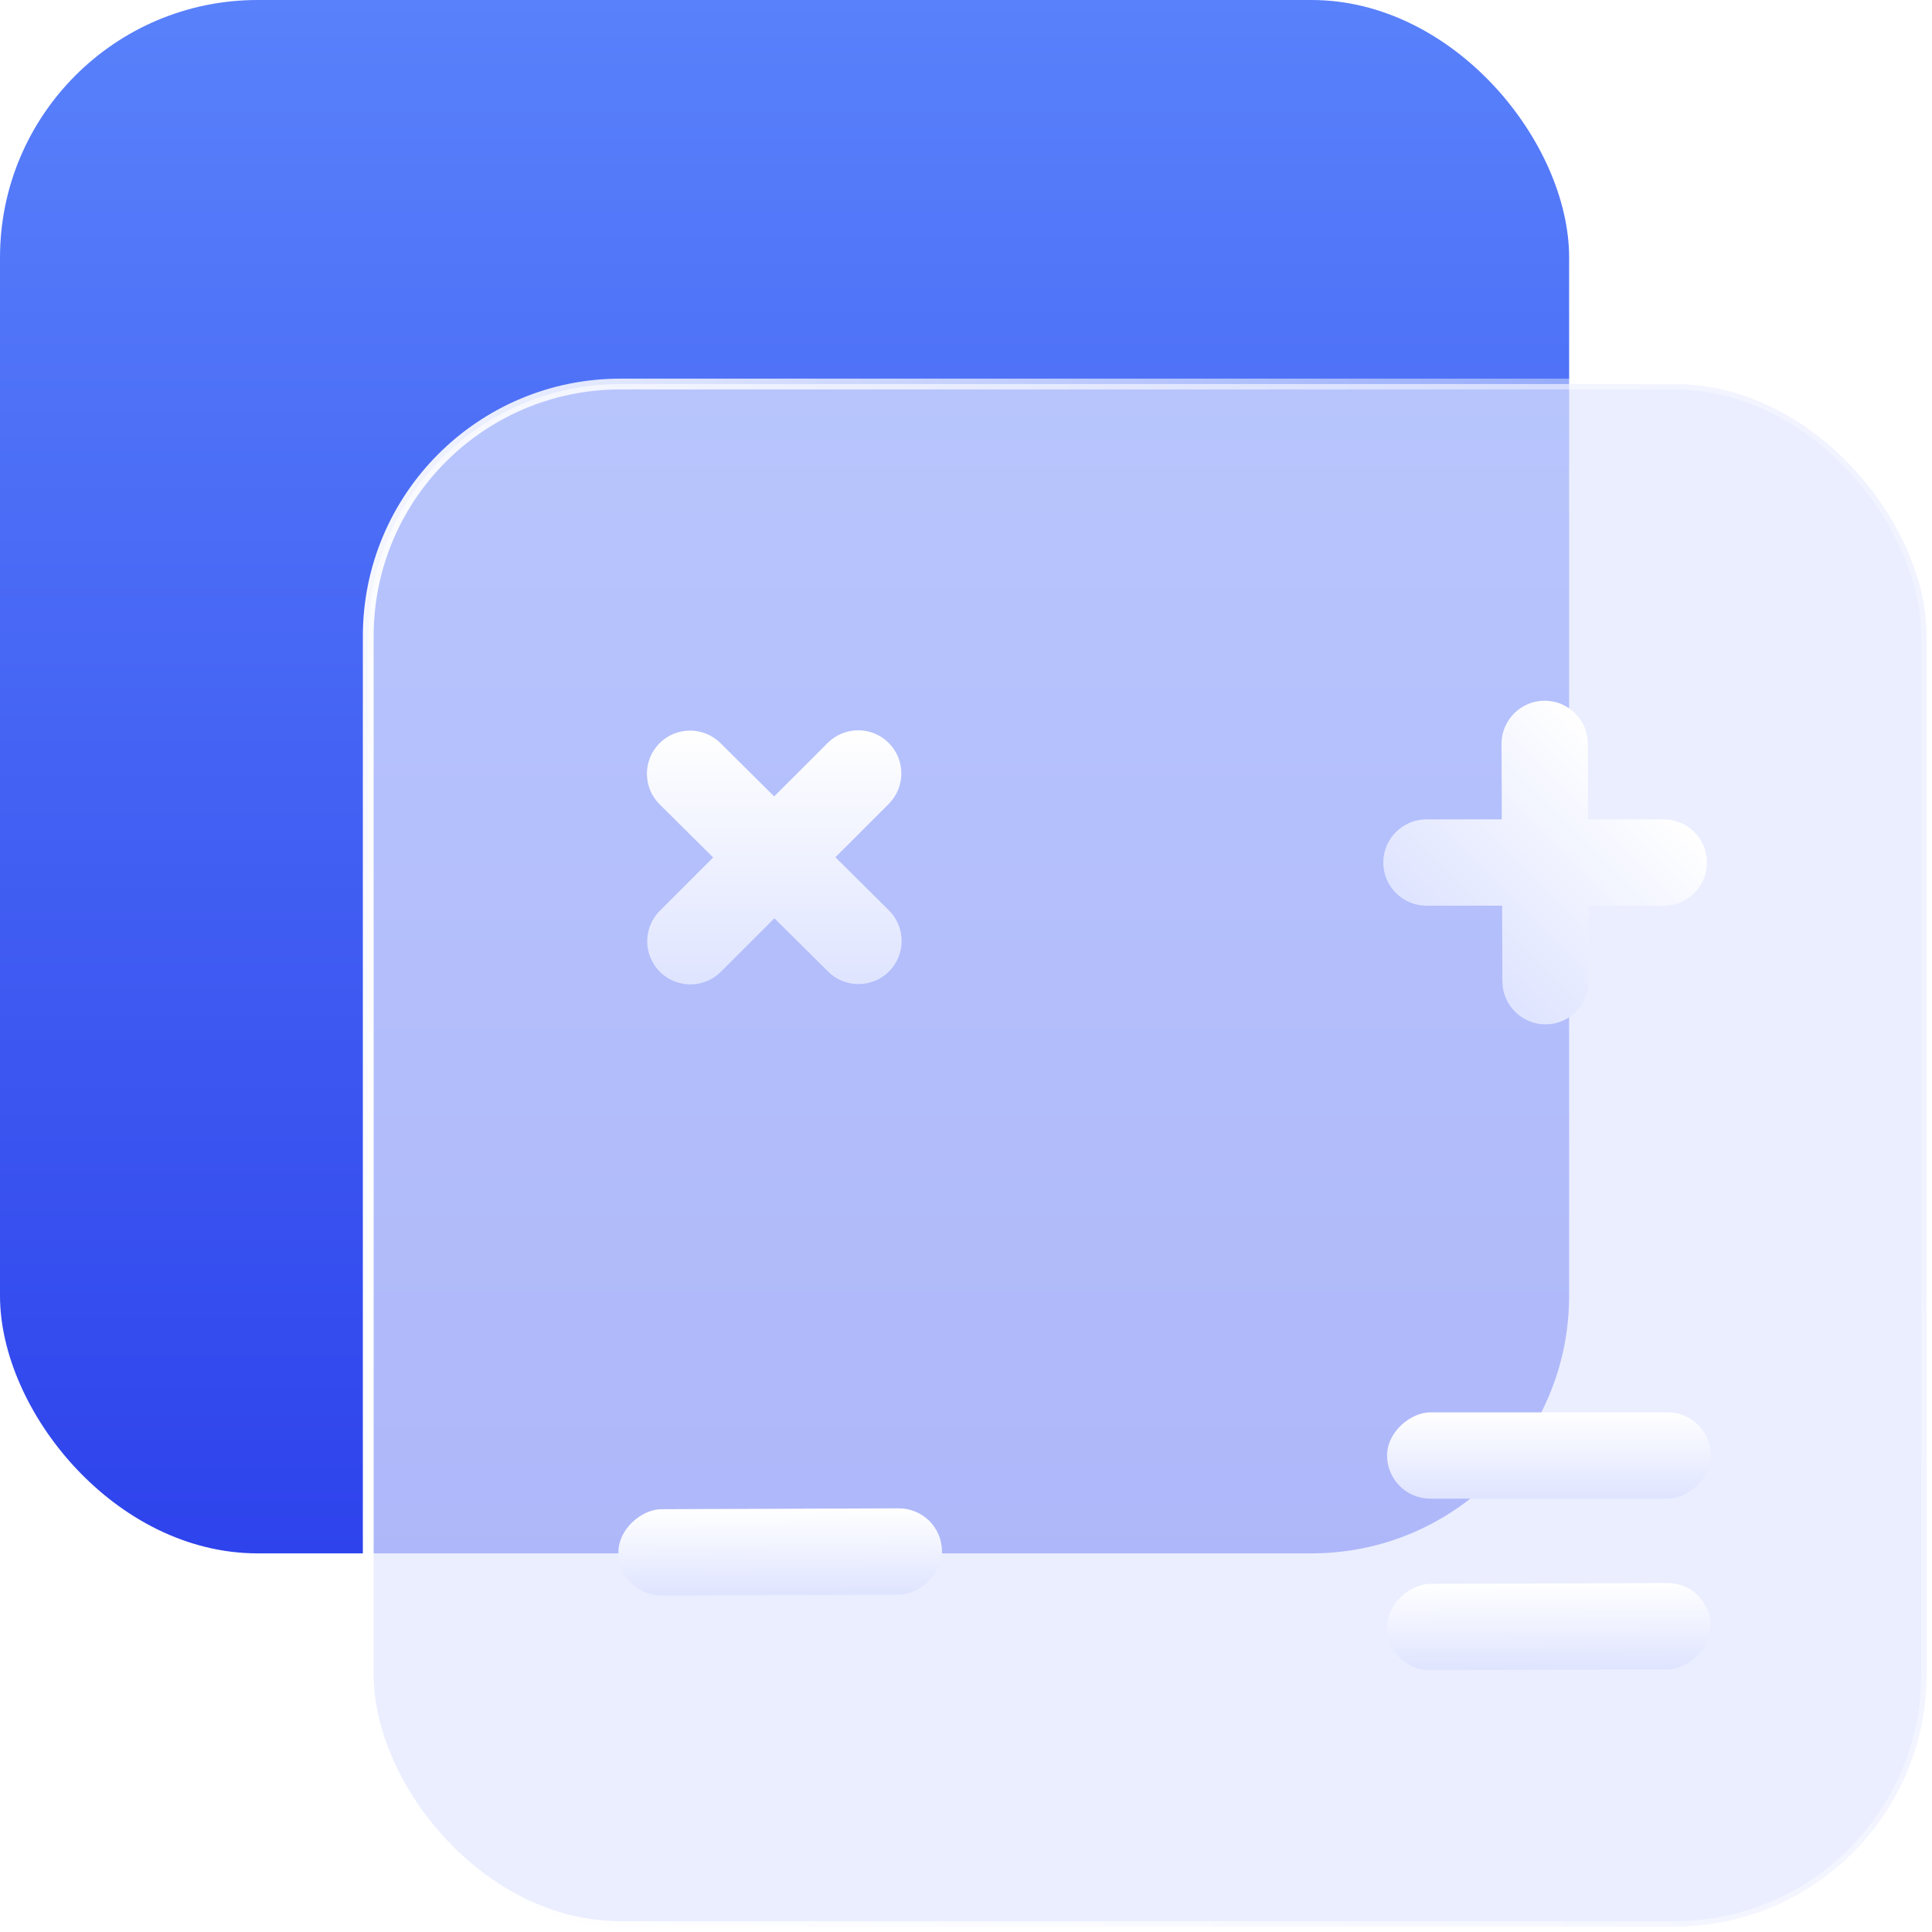
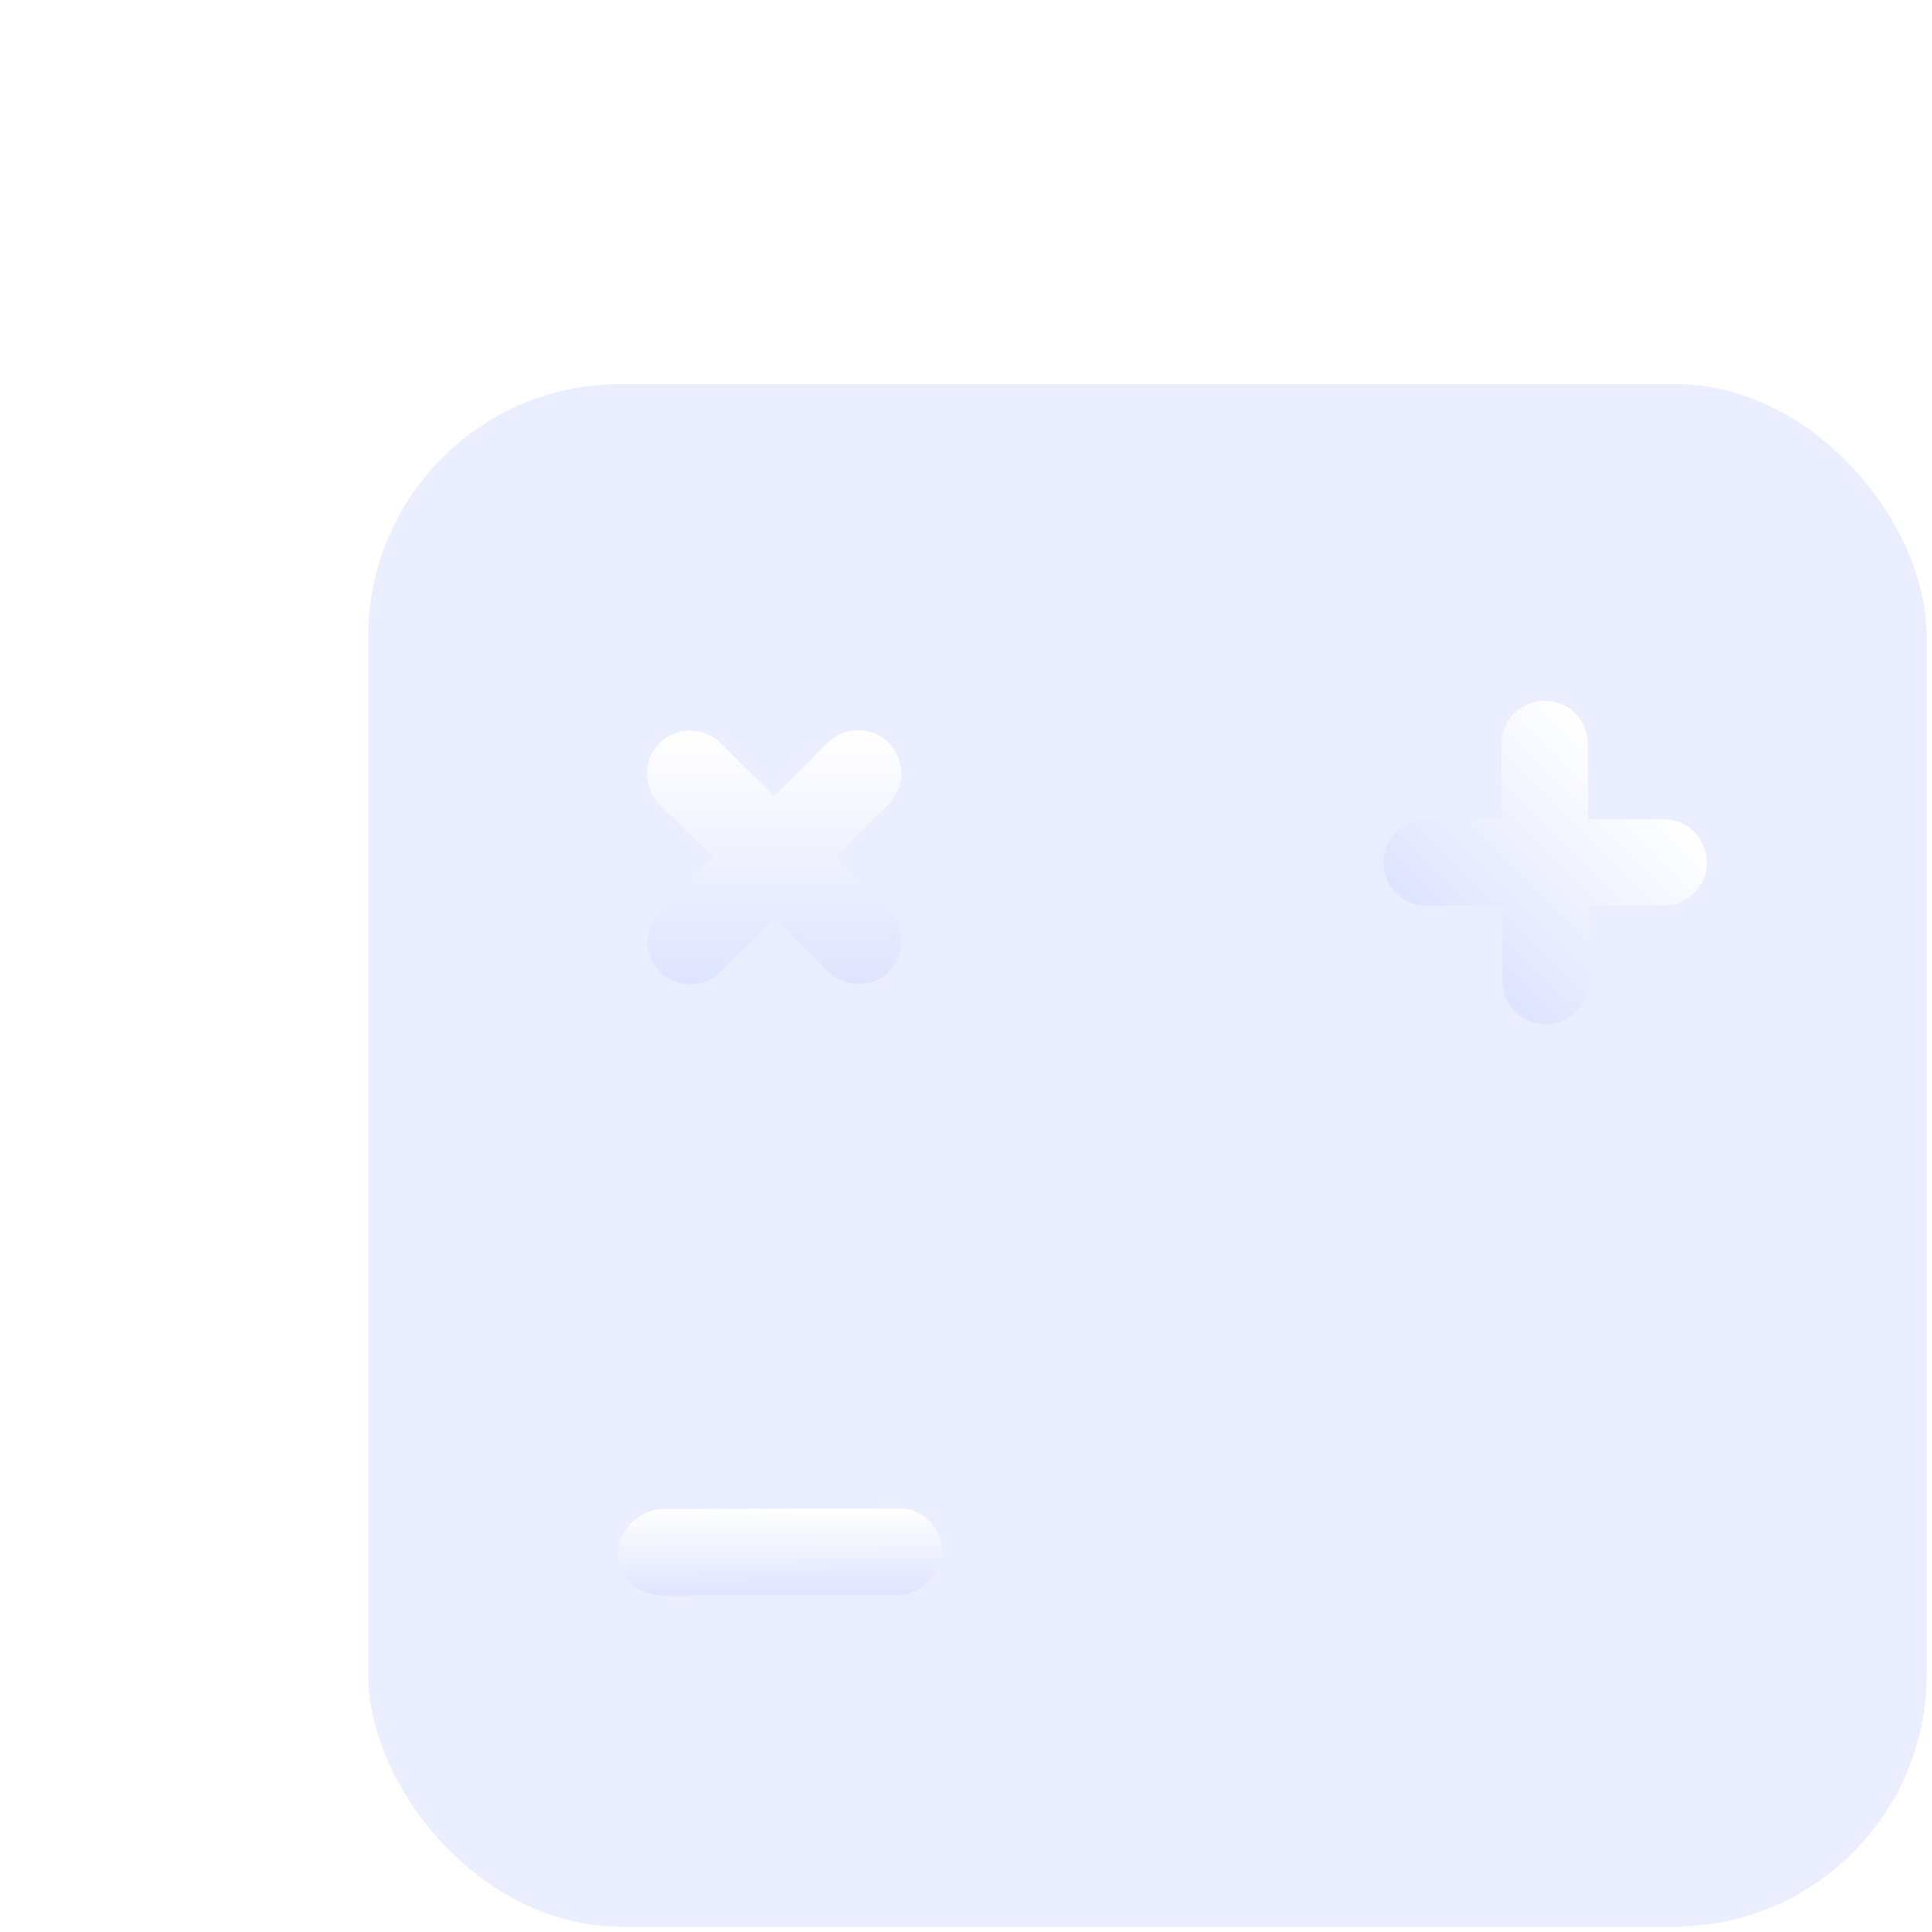
<svg xmlns="http://www.w3.org/2000/svg" width="150" height="150" viewBox="0 0 150 150" fill="none">
-   <rect width="121.827" height="120.603" rx="20" fill="url(#paint0_linear_1245_953)" />
  <rect x="28.591" y="29.816" width="120.99" height="119.765" rx="19.581" fill="#E3E7FF" fill-opacity="0.71" />
-   <rect x="28.591" y="29.816" width="120.99" height="119.765" rx="19.581" stroke="url(#paint1_linear_1245_953)" stroke-width="0.838" />
  <g filter="url(#filter1_d_1245_953)">
    <path d="M64.261 55.681C65.569 54.373 67.691 54.373 68.999 55.681C70.307 56.989 70.307 59.11 68.999 60.419L64.861 64.555L69.014 68.678C70.326 69.982 70.334 72.103 69.03 73.416C67.727 74.729 65.605 74.737 64.292 73.433L60.123 69.293L55.97 73.448C54.661 74.756 52.54 74.756 51.231 73.448C49.923 72.139 49.923 70.019 51.231 68.71L55.368 64.573L51.216 60.451C49.903 59.147 49.896 57.025 51.199 55.712C52.503 54.4 54.624 54.392 55.938 55.696L60.106 59.834L64.261 55.681Z" fill="url(#paint2_linear_1245_953)" />
  </g>
  <g filter="url(#filter2_d_1245_953)">
    <path d="M129.175 61.617C131.025 61.617 132.525 63.117 132.525 64.968C132.525 66.818 131.026 68.317 129.176 68.317L123.325 68.317L123.346 74.168C123.352 76.018 121.857 77.524 120.007 77.531C118.157 77.537 116.651 76.042 116.645 74.192L116.624 68.317L110.749 68.317C108.899 68.317 107.399 66.817 107.399 64.967C107.399 63.117 108.899 61.617 110.749 61.617L116.6 61.617L116.578 55.766C116.572 53.915 118.067 52.41 119.917 52.403C121.767 52.397 123.273 53.892 123.279 55.742L123.301 61.617L129.175 61.617Z" fill="url(#paint3_linear_1245_953)" />
  </g>
  <g filter="url(#filter3_d_1245_953)">
-     <rect x="107.703" y="128.685" width="6.701" height="25.127" rx="3.35" transform="rotate(-90.206 107.703 128.685)" fill="url(#paint4_linear_1245_953)" />
-   </g>
+     </g>
  <g filter="url(#filter4_d_1245_953)">
-     <rect x="132.82" y="107.655" width="6.701" height="25.127" rx="3.35" transform="rotate(90 132.82 107.655)" fill="url(#paint5_linear_1245_953)" />
-   </g>
+     </g>
  <g filter="url(#filter5_d_1245_953)">
    <rect x="48.023" y="121.887" width="6.701" height="25.127" rx="3.35" transform="rotate(-90.206 48.023 121.887)" fill="url(#paint6_linear_1245_953)" />
  </g>
  <defs>
    <filter id="filter1_d_1245_953" x="46.227" y="52.7" width="27.773" height="27.73" filterUnits="userSpaceOnUse" color-interpolation-filters="sRGB">
      <feFlood flood-opacity="0" result="BackgroundImageFix" />
      <feColorMatrix in="SourceAlpha" type="matrix" values="0 0 0 0 0 0 0 0 0 0 0 0 0 0 0 0 0 0 127 0" result="hardAlpha" />
      <feOffset dy="2" />
      <feGaussianBlur stdDeviation="2" />
      <feComposite in2="hardAlpha" operator="out" />
      <feColorMatrix type="matrix" values="0 0 0 0 0.63 0 0 0 0 0.686 0 0 0 0 1 0 0 0 1 0" />
      <feBlend mode="normal" in2="BackgroundImageFix" result="effect1_dropShadow_1245_953" />
      <feBlend mode="normal" in="SourceGraphic" in2="effect1_dropShadow_1245_953" result="shape" />
    </filter>
    <filter id="filter2_d_1245_953" x="103.398" y="50.403" width="33.125" height="33.127" filterUnits="userSpaceOnUse" color-interpolation-filters="sRGB">
      <feFlood flood-opacity="0" result="BackgroundImageFix" />
      <feColorMatrix in="SourceAlpha" type="matrix" values="0 0 0 0 0 0 0 0 0 0 0 0 0 0 0 0 0 0 127 0" result="hardAlpha" />
      <feOffset dy="2" />
      <feGaussianBlur stdDeviation="2" />
      <feComposite in2="hardAlpha" operator="out" />
      <feColorMatrix type="matrix" values="0 0 0 0 0.63 0 0 0 0 0.686 0 0 0 0 1 0 0 0 1 0" />
      <feBlend mode="normal" in2="BackgroundImageFix" result="effect1_dropShadow_1245_953" />
      <feBlend mode="normal" in="SourceGraphic" in2="effect1_dropShadow_1245_953" result="shape" />
    </filter>
    <filter id="filter3_d_1245_953" x="103.688" y="118.906" width="33.133" height="14.767" filterUnits="userSpaceOnUse" color-interpolation-filters="sRGB">
      <feFlood flood-opacity="0" result="BackgroundImageFix" />
      <feColorMatrix in="SourceAlpha" type="matrix" values="0 0 0 0 0 0 0 0 0 0 0 0 0 0 0 0 0 0 127 0" result="hardAlpha" />
      <feOffset dy="1" />
      <feGaussianBlur stdDeviation="2" />
      <feComposite in2="hardAlpha" operator="out" />
      <feColorMatrix type="matrix" values="0 0 0 0 0.827 0 0 0 0 0.853 0 0 0 0 1 0 0 0 1 0" />
      <feBlend mode="normal" in2="BackgroundImageFix" result="effect1_dropShadow_1245_953" />
      <feBlend mode="normal" in="SourceGraphic" in2="effect1_dropShadow_1245_953" result="shape" />
    </filter>
    <filter id="filter4_d_1245_953" x="103.695" y="105.655" width="33.125" height="14.701" filterUnits="userSpaceOnUse" color-interpolation-filters="sRGB">
      <feFlood flood-opacity="0" result="BackgroundImageFix" />
      <feColorMatrix in="SourceAlpha" type="matrix" values="0 0 0 0 0 0 0 0 0 0 0 0 0 0 0 0 0 0 127 0" result="hardAlpha" />
      <feOffset dy="2" />
      <feGaussianBlur stdDeviation="2" />
      <feComposite in2="hardAlpha" operator="out" />
      <feColorMatrix type="matrix" values="0 0 0 0 0.798 0 0 0 0 0.828 0 0 0 0 1 0 0 0 1 0" />
      <feBlend mode="normal" in2="BackgroundImageFix" result="effect1_dropShadow_1245_953" />
      <feBlend mode="normal" in="SourceGraphic" in2="effect1_dropShadow_1245_953" result="shape" />
    </filter>
    <filter id="filter5_d_1245_953" x="44.008" y="113.108" width="33.133" height="14.767" filterUnits="userSpaceOnUse" color-interpolation-filters="sRGB">
      <feFlood flood-opacity="0" result="BackgroundImageFix" />
      <feColorMatrix in="SourceAlpha" type="matrix" values="0 0 0 0 0 0 0 0 0 0 0 0 0 0 0 0 0 0 127 0" result="hardAlpha" />
      <feOffset dy="2" />
      <feGaussianBlur stdDeviation="2" />
      <feComposite in2="hardAlpha" operator="out" />
      <feColorMatrix type="matrix" values="0 0 0 0 0.808 0 0 0 0 0.838 0 0 0 0 1 0 0 0 1 0" />
      <feBlend mode="normal" in2="BackgroundImageFix" result="effect1_dropShadow_1245_953" />
      <feBlend mode="normal" in="SourceGraphic" in2="effect1_dropShadow_1245_953" result="shape" />
    </filter>
    <linearGradient id="paint0_linear_1245_953" x1="60.914" y1="0" x2="60.914" y2="120.603" gradientUnits="userSpaceOnUse">
      <stop stop-color="#5981FB" />
      <stop offset="1" stop-color="#2E43EC" />
    </linearGradient>
    <linearGradient id="paint1_linear_1245_953" x1="28.172" y1="99.489" x2="149.935" y2="79.519" gradientUnits="userSpaceOnUse">
      <stop stop-color="white" />
      <stop offset="1" stop-color="white" stop-opacity="0.3" />
    </linearGradient>
    <linearGradient id="paint2_linear_1245_953" x1="60.115" y1="54.7" x2="60.115" y2="74.429" gradientUnits="userSpaceOnUse">
      <stop stop-color="white" />
      <stop offset="1" stop-color="#DFE4FF" />
    </linearGradient>
    <linearGradient id="paint3_linear_1245_953" x1="126.937" y1="57.992" x2="112.987" y2="71.942" gradientUnits="userSpaceOnUse">
      <stop stop-color="white" />
      <stop offset="1" stop-color="#DFE4FF" />
    </linearGradient>
    <linearGradient id="paint4_linear_1245_953" x1="114.404" y1="141.293" x2="107.703" y2="141.287" gradientUnits="userSpaceOnUse">
      <stop stop-color="white" />
      <stop offset="1" stop-color="#DFE4FF" />
    </linearGradient>
    <linearGradient id="paint5_linear_1245_953" x1="132.82" y1="120.218" x2="139.521" y2="120.218" gradientUnits="userSpaceOnUse">
      <stop stop-color="white" />
      <stop offset="1" stop-color="#DFE4FF" />
    </linearGradient>
    <linearGradient id="paint6_linear_1245_953" x1="54.724" y1="134.45" x2="48.023" y2="134.45" gradientUnits="userSpaceOnUse">
      <stop stop-color="white" />
      <stop offset="1" stop-color="#DFE4FF" />
    </linearGradient>
  </defs>
</svg>